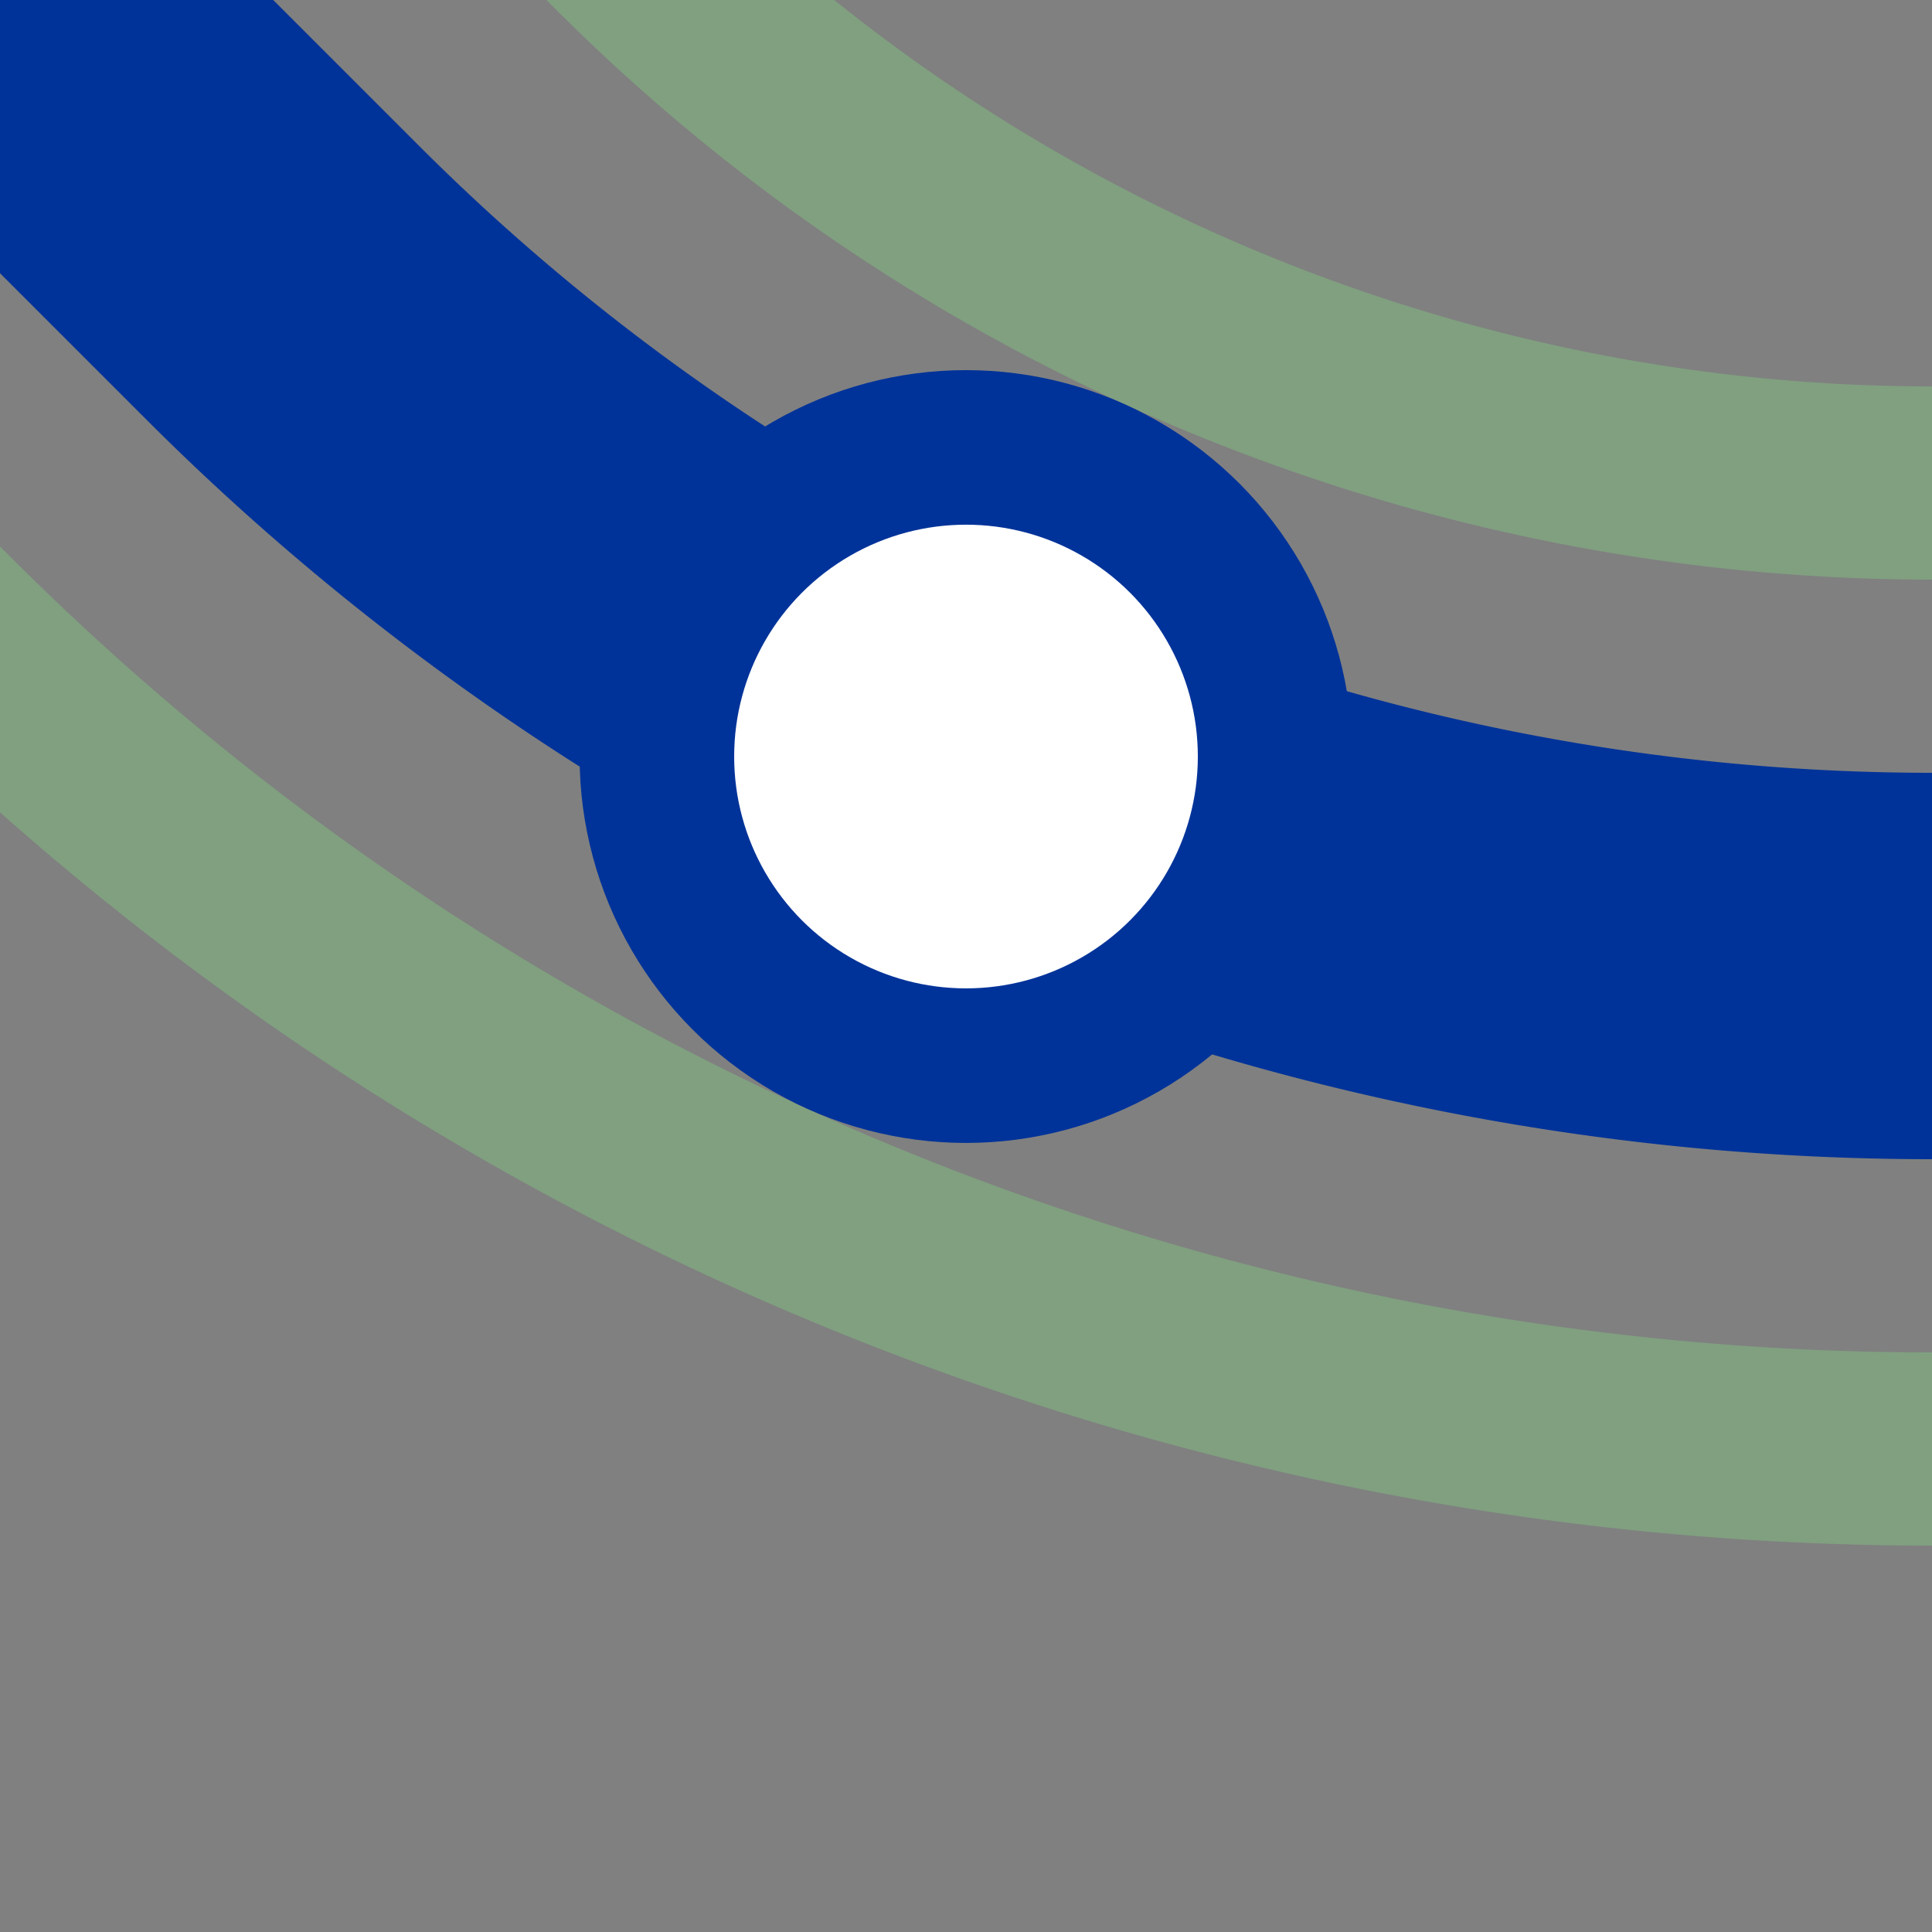
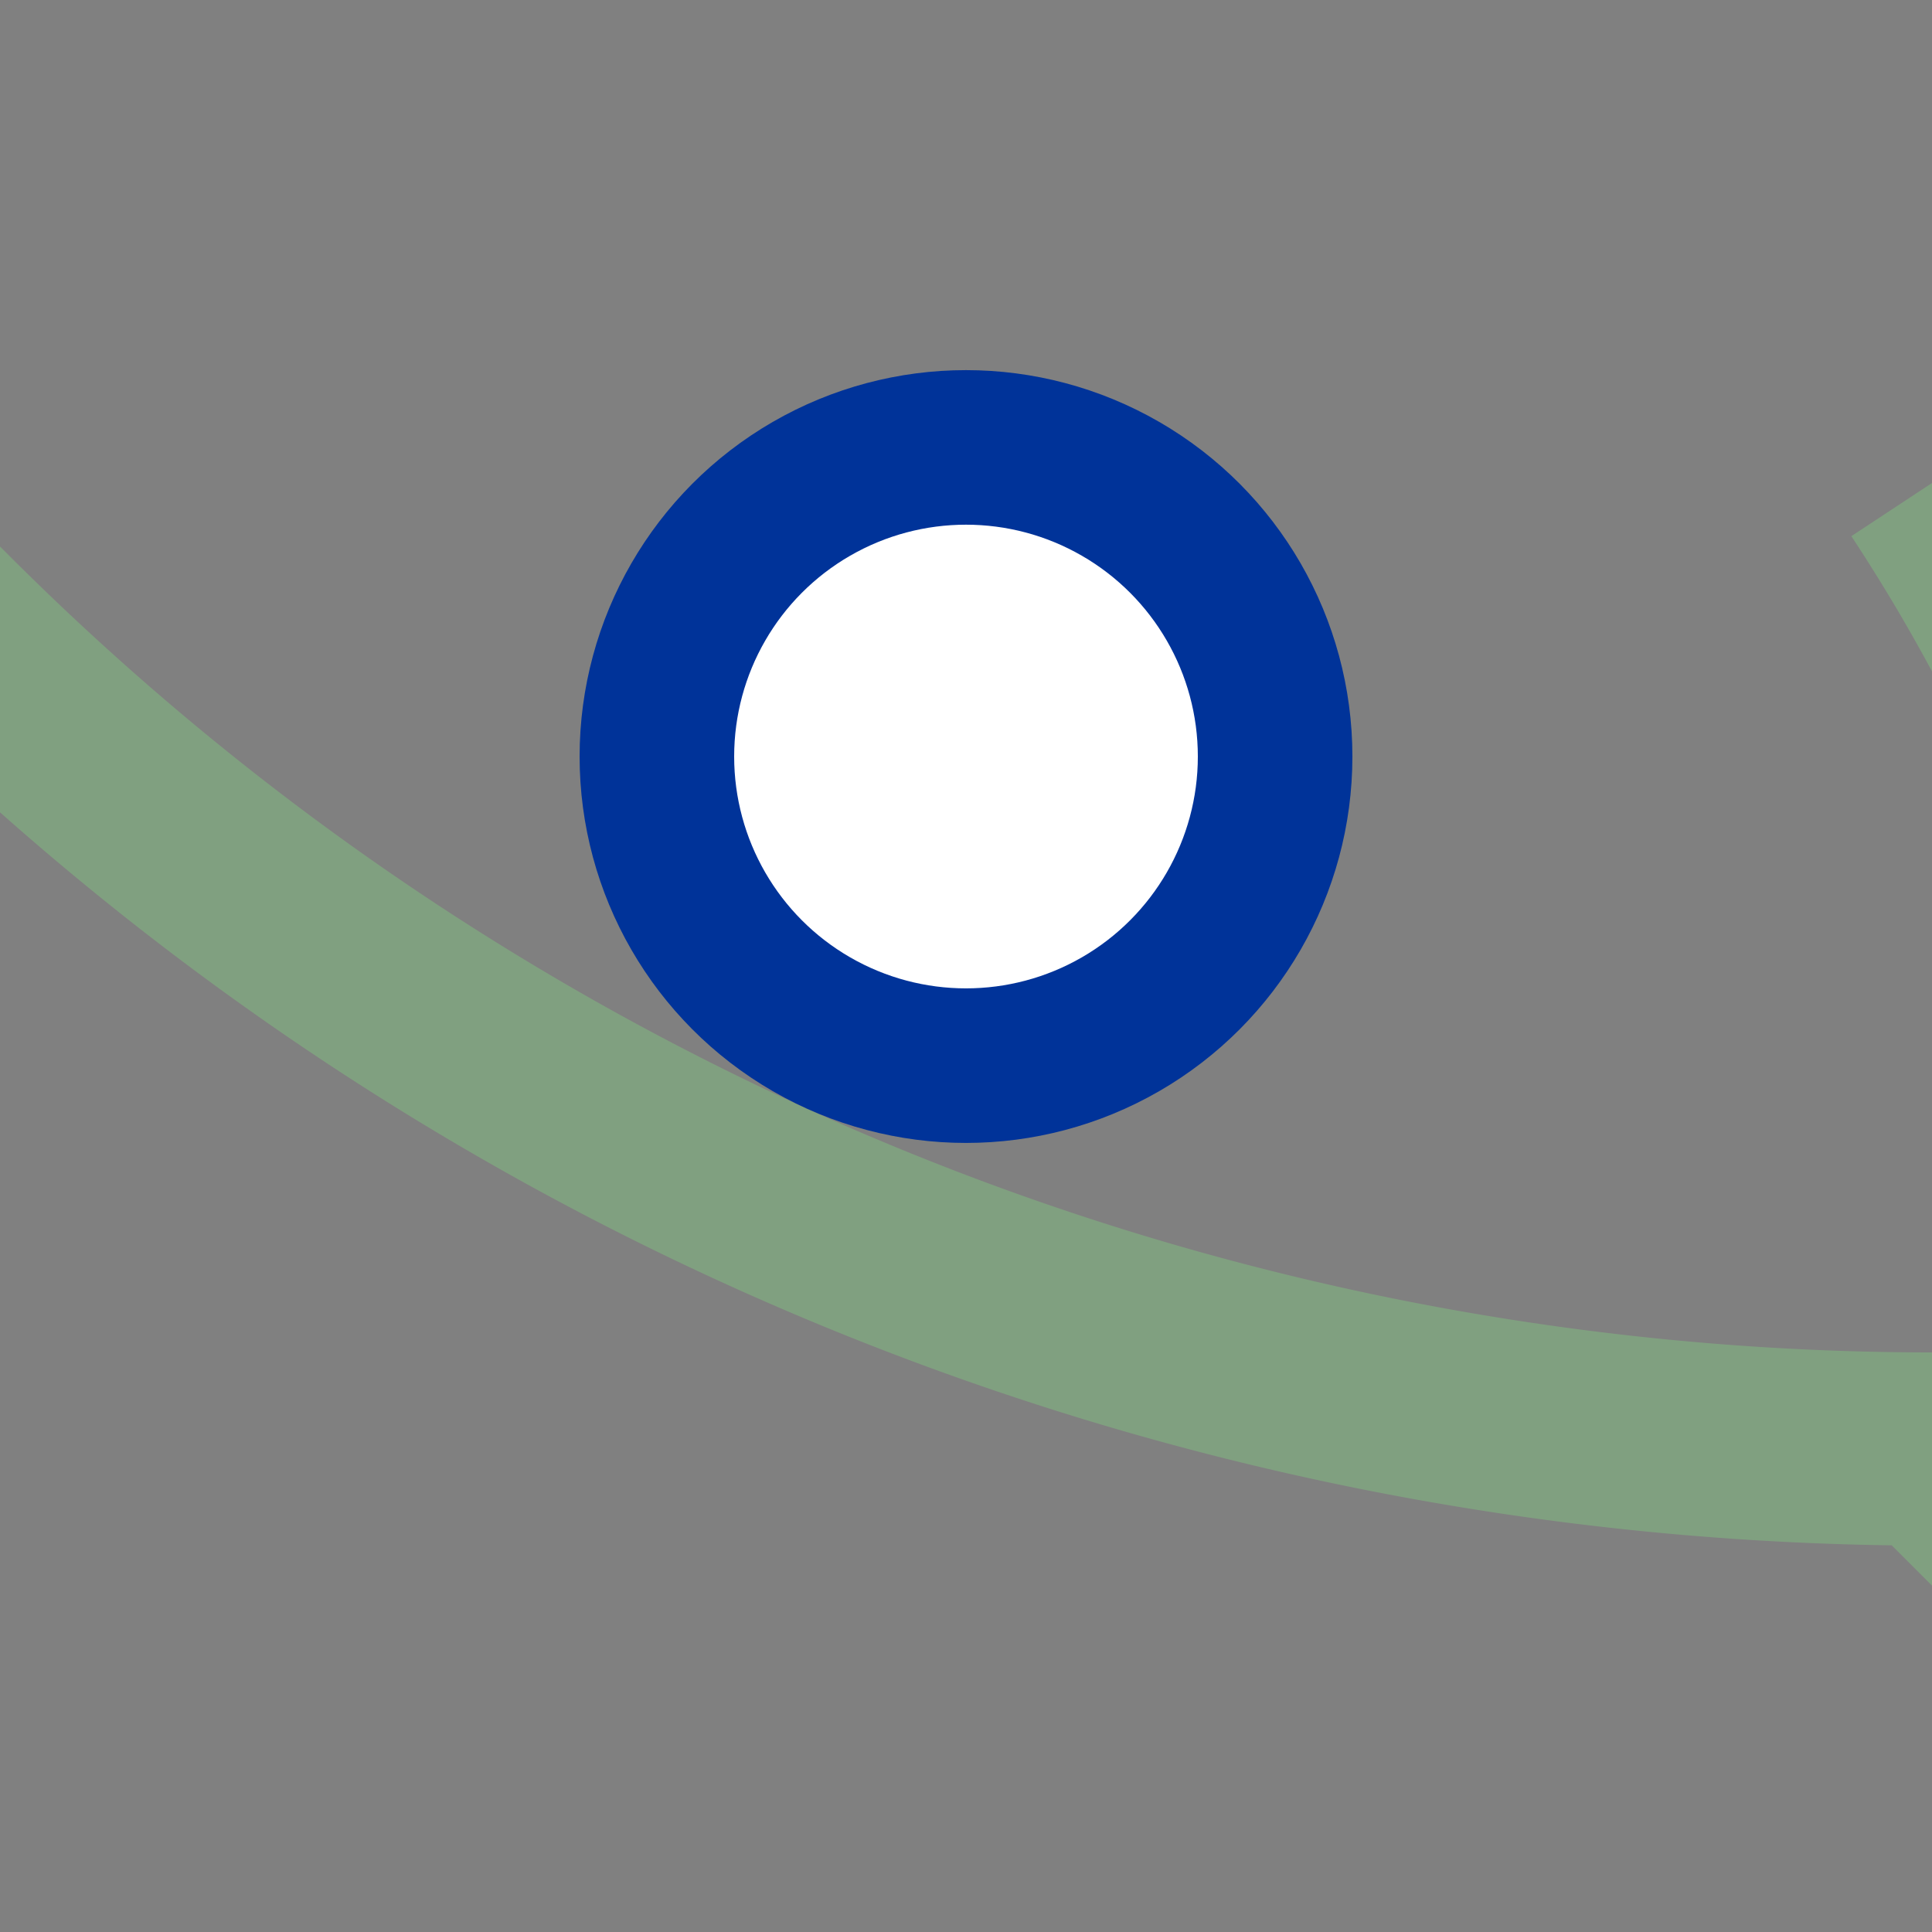
<svg xmlns="http://www.w3.org/2000/svg" width="500" height="500">
  <rect width="100%" height="100%" fill="#808080" stroke="none" />
  <title>uhBSTl+4</title>
  <g stroke="#003399" fill="none">
-     <path stroke="#80A080" d="m -90.165,86.612 75,75 A 728.553,728.553 0 0 0 500,375 M 86.612,-90.165 l 75,75 A 478.553,478.553 0 0 0 500,125" stroke-width="50" />
-     <path d="M 0,0 73.223,73.223 A 603.553,603.553 0 0 0 500,250" stroke-width="100" />
+     <path stroke="#80A080" d="m -90.165,86.612 75,75 A 728.553,728.553 0 0 0 500,375 l 75,75 A 478.553,478.553 0 0 0 500,125" stroke-width="50" />
    <circle fill="#FFF" cx="250" cy="195.789" r="80" stroke-width="40" />
  </g>
</svg>